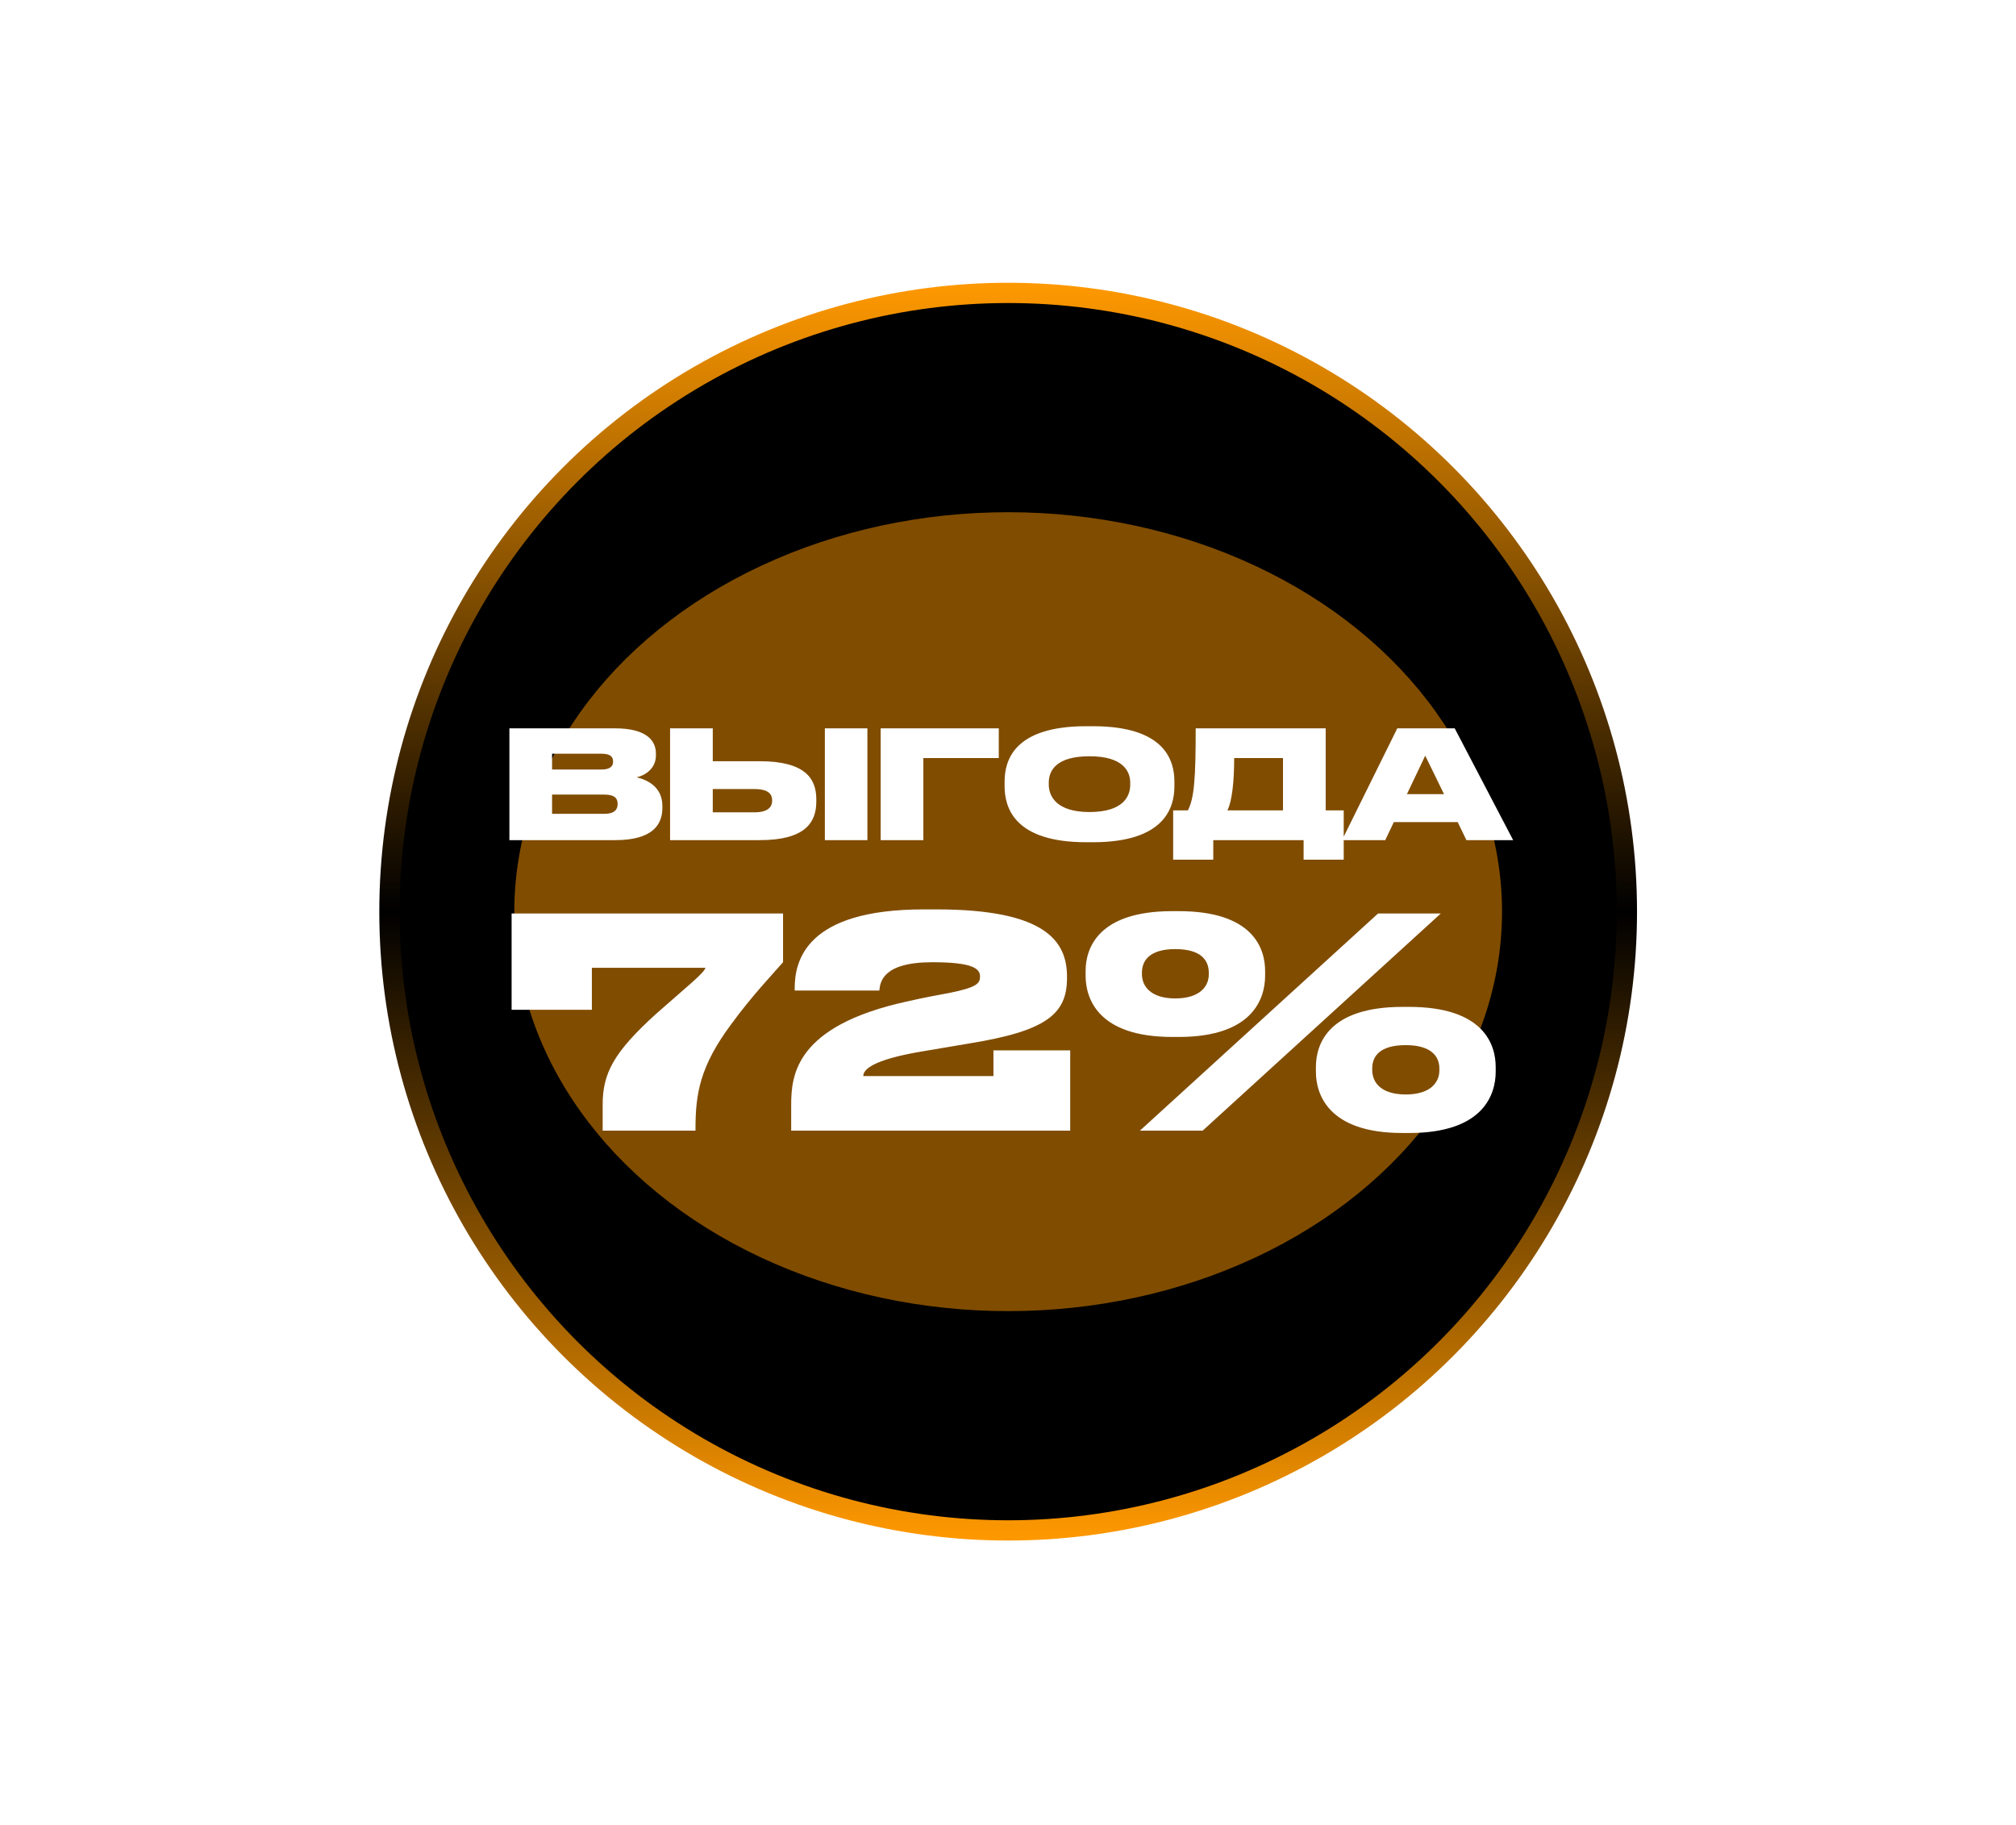
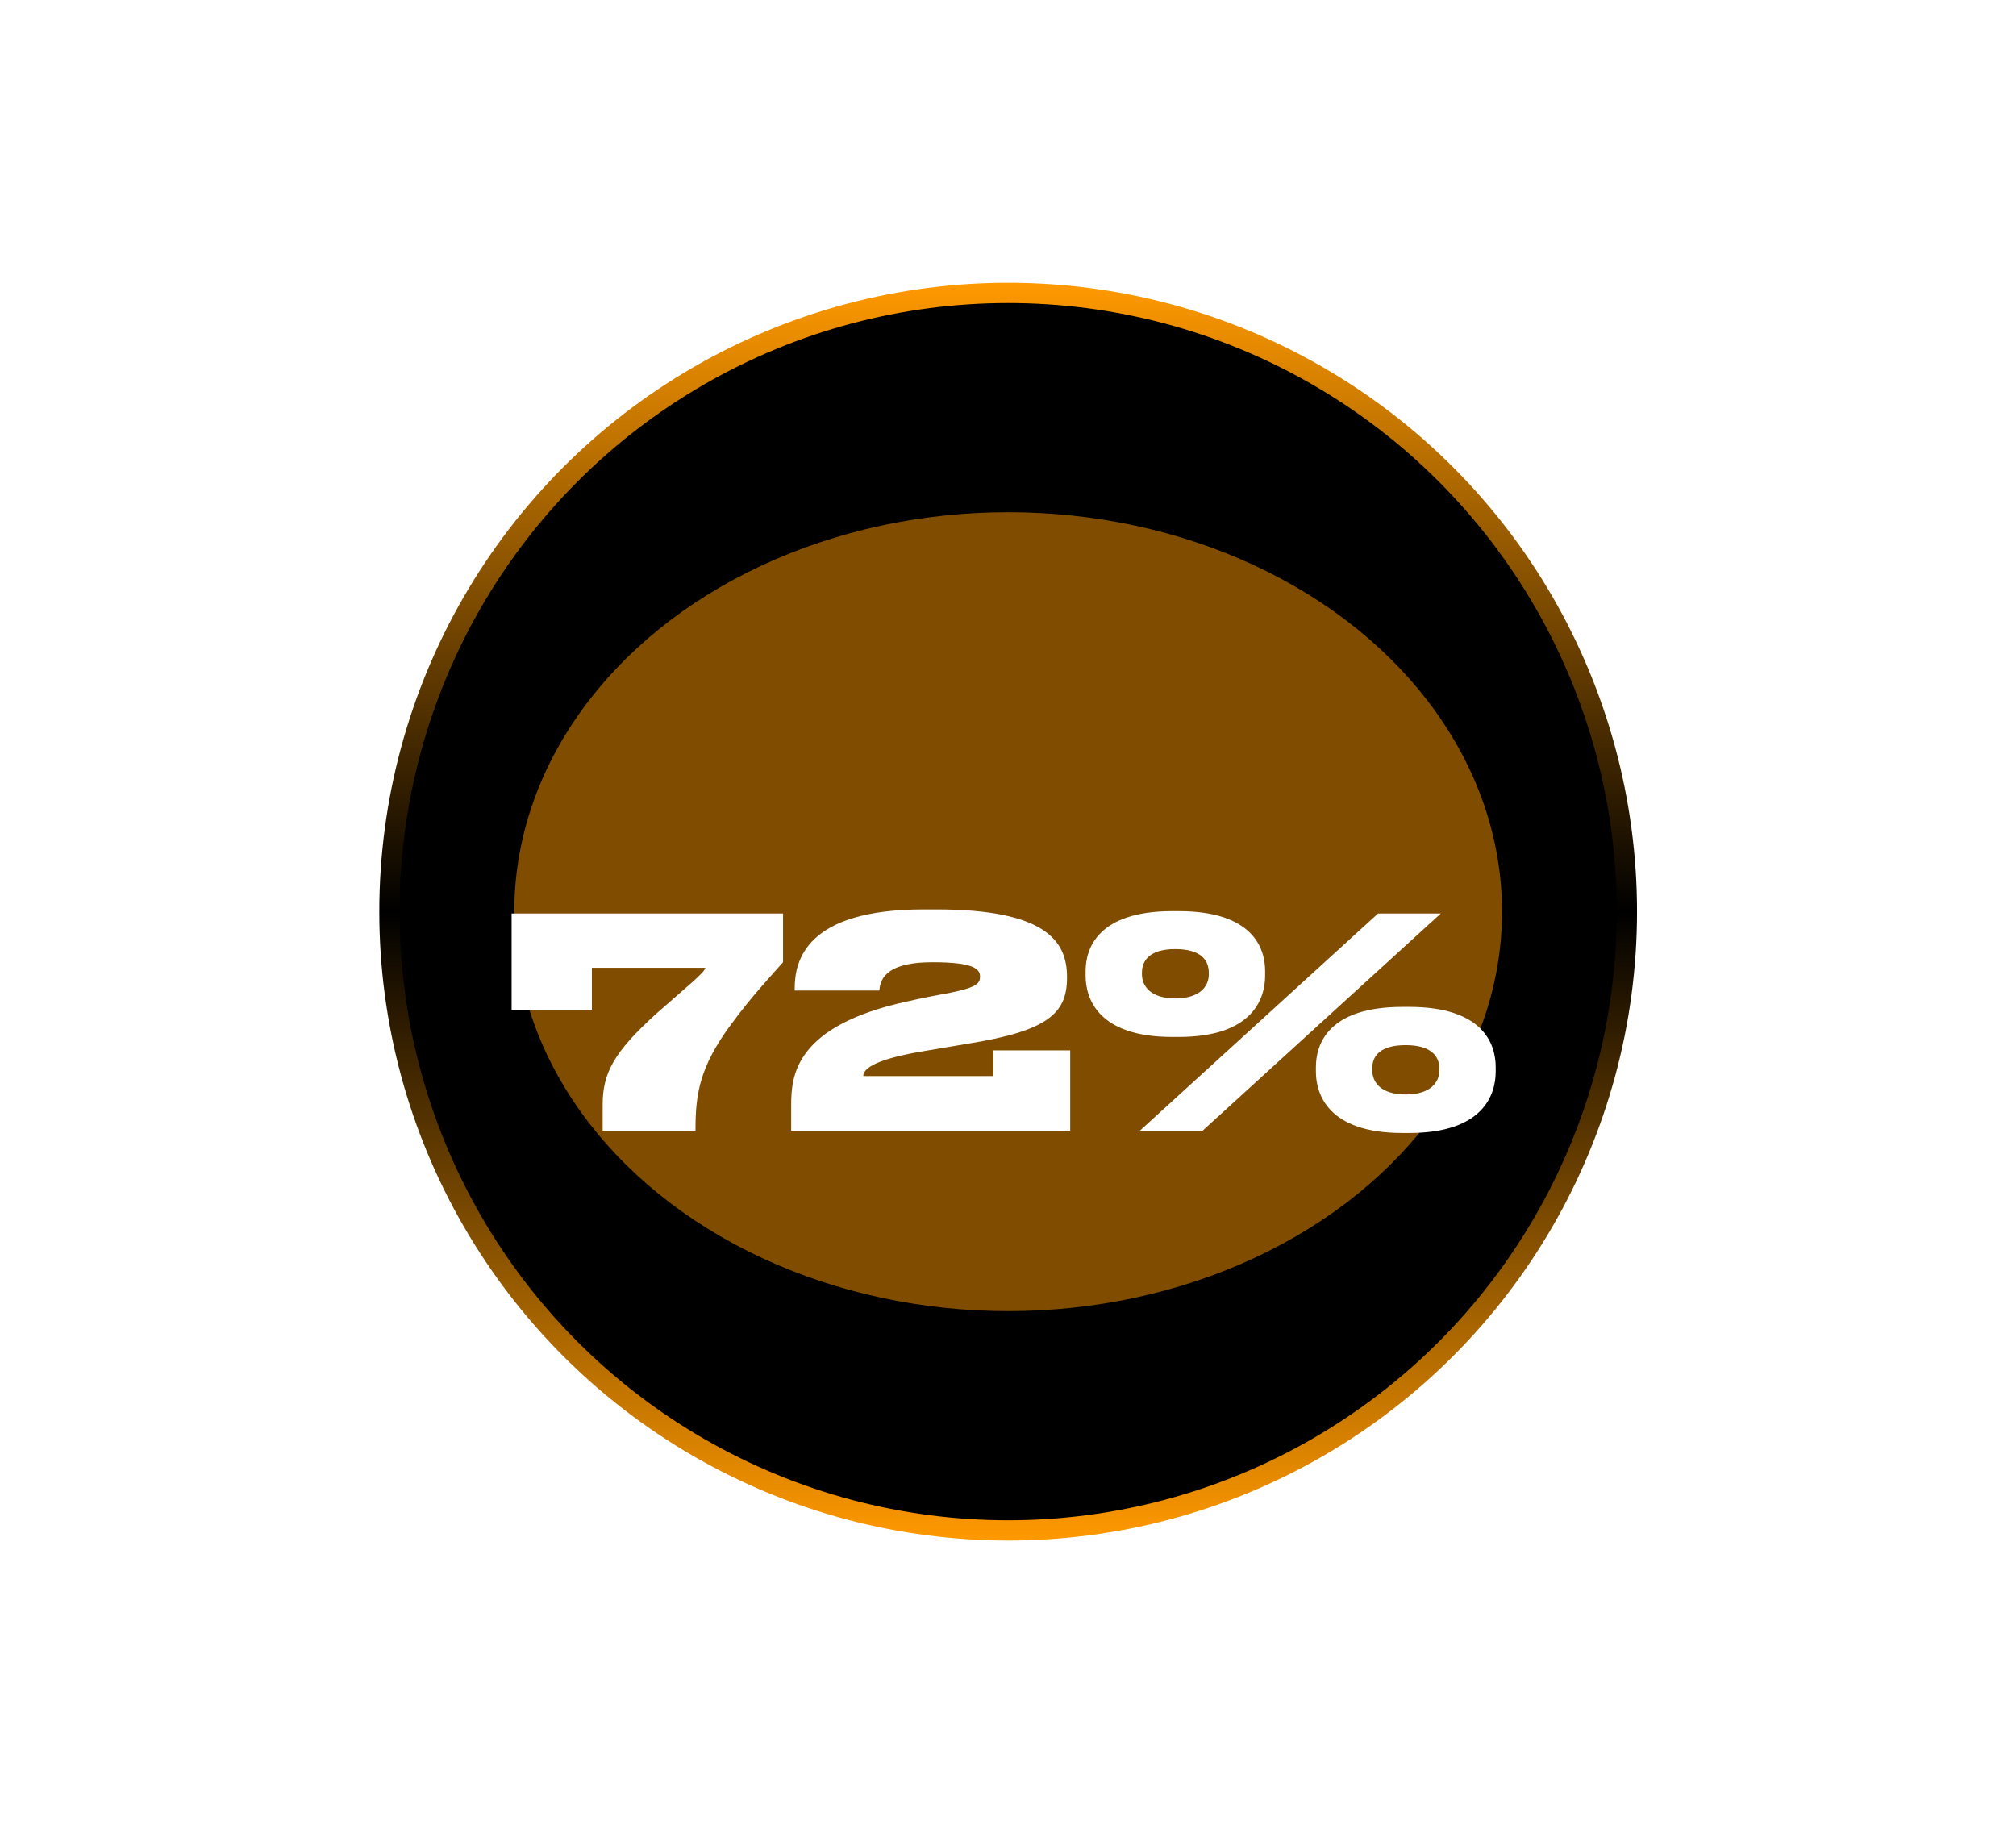
<svg xmlns="http://www.w3.org/2000/svg" width="137" height="124" viewBox="0 0 137 124" fill="none">
  <circle cx="68.511" cy="61.949" r="42.046" fill="black" stroke="url(#paint0_linear_823_382)" stroke-width="1.377" />
  <g filter="url(#filter0_f_823_382)">
    <ellipse cx="68.511" cy="61.95" rx="33.561" ry="27.144" fill="#FF9900" fill-opacity="0.5" />
  </g>
-   <path d="M34.617 57.089V49.491H41.766C43.981 49.491 44.574 50.349 44.574 51.217V51.329C44.574 52.279 43.767 52.708 43.267 52.82C43.941 52.983 45.013 53.433 45.013 54.77V54.893C45.013 56.088 44.288 57.089 41.806 57.089H34.617ZM40.887 51.217H37.517V52.289H40.887C41.49 52.289 41.663 52.044 41.663 51.758V51.737C41.663 51.441 41.49 51.217 40.887 51.217ZM41.071 53.994H37.517V55.301H41.071C41.827 55.301 41.97 54.944 41.97 54.648V54.617C41.97 54.291 41.817 53.994 41.071 53.994ZM48.437 51.727H51.633C54.697 51.727 55.473 52.891 55.473 54.311V54.474C55.473 55.894 54.707 57.089 51.633 57.089H45.536V49.491H48.437V51.727ZM48.437 55.199H51.265C52.205 55.199 52.471 54.822 52.471 54.413V54.382C52.471 53.953 52.205 53.617 51.265 53.617H48.437V55.199ZM58.945 49.491V57.089H56.055V49.491H58.945ZM59.847 57.089V49.491H67.874V51.513H62.748V57.089H59.847ZM73.814 49.348H74.274C79.175 49.348 79.809 51.686 79.809 53.116V53.422C79.809 54.842 79.186 57.231 74.274 57.231H73.814C68.892 57.231 68.269 54.842 68.269 53.422V53.116C68.269 51.686 68.892 49.348 73.814 49.348ZM76.806 53.331V53.188C76.806 52.381 76.285 51.39 74.039 51.39C71.751 51.39 71.271 52.381 71.271 53.188V53.31C71.271 54.107 71.792 55.179 74.039 55.179C76.285 55.179 76.806 54.148 76.806 53.331ZM79.723 55.067H80.724C81.163 54.229 81.255 52.84 81.255 49.491H90.089V55.067H91.314V58.416H88.588V57.089H82.45V58.416H79.723V55.067ZM83.41 55.067H87.188V51.513H83.87C83.87 53.034 83.737 54.423 83.41 55.067ZM98.131 53.964L96.854 51.349L95.609 53.964H98.131ZM99.653 57.089L99.06 55.863H94.72L94.138 57.089H91.197L94.955 49.491H98.856L102.829 57.089H99.653Z" fill="white" />
  <g filter="url(#filter1_d_823_382)">
    <path d="M34.767 62.073H53.213V65.385C52.578 66.119 51.13 67.627 49.682 69.61C47.56 72.466 47.263 74.331 47.263 76.711V76.83H40.955V75.065C40.955 72.942 41.689 71.514 44.605 68.876C46.668 67.052 47.877 66.099 47.937 65.762H40.221V68.618H34.767V62.073ZM72.728 76.83H53.766V75.105C53.766 73.101 54.004 69.709 61.68 68.043C62.612 67.825 63.763 67.607 64.536 67.468C66.401 67.091 66.599 66.814 66.599 66.357C66.599 65.842 66.163 65.385 63.366 65.385C59.974 65.385 59.816 66.734 59.756 67.309H54.004V67.171C54.004 65.306 54.738 61.795 62.771 61.795H63.624C71.062 61.795 72.51 63.957 72.51 66.377V66.456C72.51 68.916 71.102 70.066 65.786 70.919L62.612 71.455C59.221 72.03 58.665 72.704 58.665 73.121H67.511V71.376H72.728V76.83ZM80.102 70.463H79.665C74.588 70.463 73.774 67.825 73.774 66.298V65.98C73.774 64.453 74.607 61.914 79.665 61.914H80.102C85.16 61.914 85.973 64.453 85.973 65.98V66.298C85.973 67.825 85.16 70.463 80.102 70.463ZM93.649 62.073H97.913L81.728 76.83H77.464L93.649 62.073ZM79.864 67.845C81.55 67.845 82.145 67.012 82.145 66.218V66.099C82.145 65.246 81.609 64.493 79.864 64.493C78.158 64.493 77.602 65.246 77.602 66.099V66.199C77.602 67.012 78.198 67.845 79.864 67.845ZM95.771 76.989H95.295C90.257 76.989 89.424 74.351 89.424 72.823V72.506C89.424 70.959 90.257 68.42 95.315 68.42H95.751C100.809 68.42 101.642 70.959 101.642 72.506V72.823C101.642 74.351 100.829 76.989 95.771 76.989ZM95.533 74.371C97.219 74.371 97.814 73.537 97.814 72.744V72.605C97.814 71.752 97.219 71.019 95.533 71.019C93.788 71.019 93.252 71.752 93.252 72.605V72.704C93.252 73.557 93.847 74.371 95.533 74.371Z" fill="white" />
  </g>
  <defs>
    <filter id="filter0_f_823_382" x="0.522" y="0.378" width="135.977" height="123.143" filterUnits="userSpaceOnUse" color-interpolation-filters="sRGB">
      <feFlood flood-opacity="0" result="BackgroundImageFix" />
      <feBlend mode="normal" in="SourceGraphic" in2="BackgroundImageFix" result="shape" />
      <feGaussianBlur stdDeviation="17.214" result="effect1_foregroundBlur_823_382" />
    </filter>
    <filter id="filter1_d_823_382" x="28.939" y="55.968" width="78.531" height="26.849" filterUnits="userSpaceOnUse" color-interpolation-filters="sRGB">
      <feFlood flood-opacity="0" result="BackgroundImageFix" />
      <feColorMatrix in="SourceAlpha" type="matrix" values="0 0 0 0 0 0 0 0 0 0 0 0 0 0 0 0 0 0 127 0" result="hardAlpha" />
      <feOffset />
      <feGaussianBlur stdDeviation="2.914" />
      <feComposite in2="hardAlpha" operator="out" />
      <feColorMatrix type="matrix" values="0 0 0 0 1 0 0 0 0 0.78 0 0 0 0 0 0 0 0 0.75 0" />
      <feBlend mode="normal" in2="BackgroundImageFix" result="effect1_dropShadow_823_382" />
      <feBlend mode="normal" in="SourceGraphic" in2="effect1_dropShadow_823_382" result="shape" />
    </filter>
    <linearGradient id="paint0_linear_823_382" x1="68.511" y1="19.215" x2="68.511" y2="104.684" gradientUnits="userSpaceOnUse">
      <stop stop-color="#FF9900" />
      <stop offset="0.5" />
      <stop offset="1" stop-color="#FF9900" />
    </linearGradient>
  </defs>
</svg>